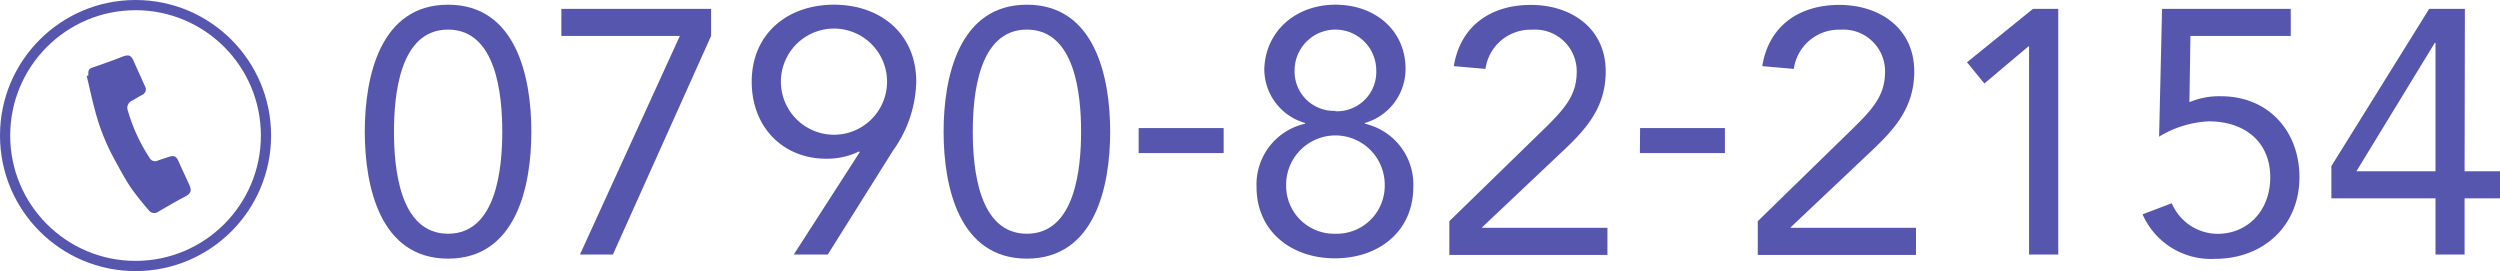
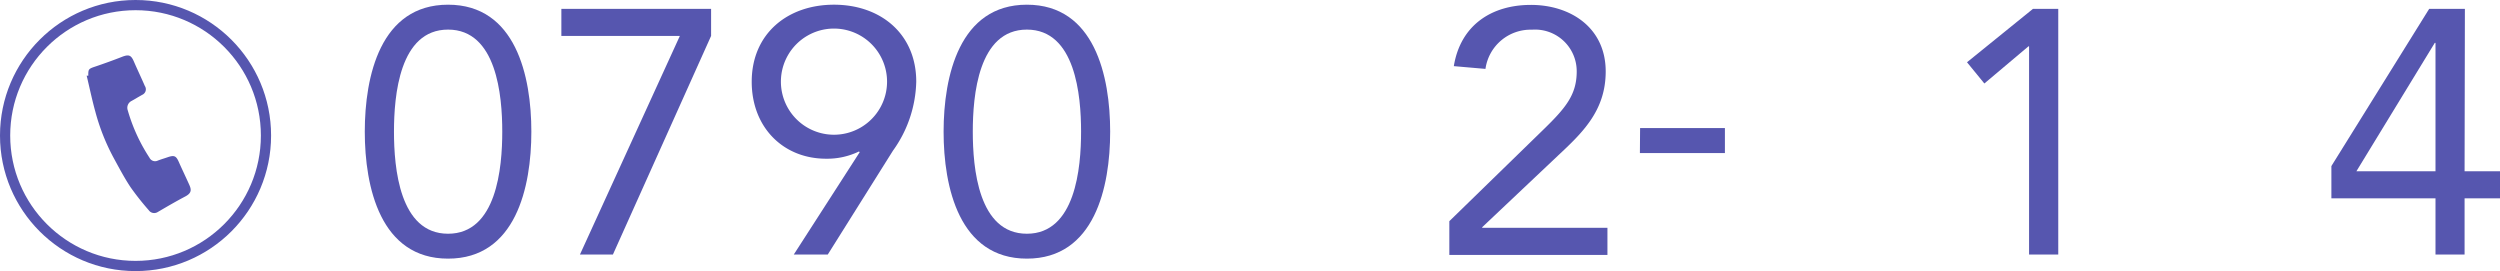
<svg xmlns="http://www.w3.org/2000/svg" width="244.94" height="26.57" viewBox="0 0 244.94 26.57">
  <defs>
    <style>.cls-1{fill:#5656af;}.cls-2{fill:none;stroke:#5656af;stroke-miterlimit:10;}</style>
  </defs>
  <g id="レイヤー_2" data-name="レイヤー 2">
    <g id="メイン">
      <path class="cls-1" d="M43.9.46c6.63,0,8.16,7,8.16,12.44S50.53,25.34,43.9,25.34s-8.16-7-8.16-12.44S37.27.46,43.9.46Zm0,22.44c4.76,0,5.31-6.46,5.31-10s-.55-10-5.31-10-5.3,6.46-5.3,10S39.14,22.9,43.9,22.9Z" />
      <path class="cls-1" d="M69.67,3.52,60.05,24.94H56.82L66.61,3.52H55V.87H69.67Z" />
      <path class="cls-1" d="M84.23,14.91l-.07-.07a7.14,7.14,0,0,1-3.23.71c-4.18,0-7.28-3.06-7.28-7.54,0-4.7,3.5-7.55,8.06-7.55S89.77,3.31,89.77,8a12,12,0,0,1-2.28,6.76L81.1,24.94H77.77ZM86.91,8a5.2,5.2,0,0,0-10.4,0,5.2,5.2,0,0,0,10.4,0Z" />
      <path class="cls-1" d="M100.61.46c6.63,0,8.16,7,8.16,12.44s-1.53,12.44-8.16,12.44-8.16-7-8.16-12.44S94,.46,100.61.46Zm0,22.44c4.76,0,5.31-6.46,5.31-10s-.55-10-5.31-10-5.3,6.46-5.3,10S95.85,22.9,100.61,22.9Z" />
-       <path class="cls-1" d="M111.56,12.55h8.33V15h-8.33Z" />
-       <path class="cls-1" d="M130.84.46c3.88,0,6.87,2.51,6.87,6.29a5.5,5.5,0,0,1-4,5.3v.07a6.1,6.1,0,0,1,4.76,6.19c0,4.38-3.4,7-7.68,7s-7.68-2.65-7.68-7a6.1,6.1,0,0,1,4.76-6.19v-.07a5.5,5.5,0,0,1-4-5.3C124,3,127,.46,130.84.46Zm0,22.44a4.7,4.7,0,0,0,4.83-4.8,4.83,4.83,0,0,0-9.66,0A4.7,4.7,0,0,0,130.84,22.9Zm0-12a3.85,3.85,0,0,0,4-4,4,4,0,0,0-8,0A3.85,3.85,0,0,0,130.84,10.86Z" />
      <path class="cls-1" d="M142,21.67l9.08-8.84c2.28-2.21,3.4-3.5,3.4-5.84a4.08,4.08,0,0,0-4.39-4.08,4.46,4.46,0,0,0-4.55,3.84l-3.1-.27c.65-4,3.68-6,7.55-6S157.32,2.7,157.32,7c0,3.84-2.27,6-4.69,8.26l-7.41,7v.06h12.27v2.66H142Z" />
      <path class="cls-1" d="M160.69,12.55H169V15h-8.33Z" />
-       <path class="cls-1" d="M172.22,21.67l9.07-8.84c2.28-2.21,3.4-3.5,3.4-5.84a4.08,4.08,0,0,0-4.38-4.08,4.46,4.46,0,0,0-4.56,3.84l-3.09-.27c.64-4,3.67-6,7.55-6S187.55,2.7,187.55,7c0,3.84-2.28,6-4.69,8.26l-7.41,7v.06h12.27v2.66h-15.5Z" />
      <path class="cls-1" d="M201.66,24.94H198.8V4.54h-.06l-4.32,3.64-1.7-2.08L199.18.87h2.48Z" />
-       <path class="cls-1" d="M224.44,3.52h-9.83l-.1,6.49a7.53,7.53,0,0,1,3.1-.58c4.62,0,7.68,3.4,7.68,7.93,0,4.79-3.57,8-8.26,8A7.31,7.31,0,0,1,209.92,21l2.86-1.09a4.91,4.91,0,0,0,4.49,3c2.89,0,5.16-2.21,5.16-5.54,0-3.54-2.58-5.48-6-5.48a10.17,10.17,0,0,0-4.89,1.5L211.83.87h12.61Z" />
      <path class="cls-1" d="M241.47,16.78h3.47v2.65h-3.47v5.51h-2.85V19.43h-10.2V16.27L238,.87h3.5ZM238.62,4.2h-.07l-7.68,12.58h7.75Z" />
      <circle class="cls-2" cx="13.28" cy="13.28" r="12.78" />
      <path class="cls-1" d="M8.65,7.42c0-.61,0-.67.63-.88.92-.31,1.83-.64,2.75-1,.61-.22.82-.12,1.08.47.35.81.73,1.6,1.08,2.41a.59.59,0,0,1-.28.88l-1,.58a.75.75,0,0,0-.39.94,17,17,0,0,0,2.13,4.64.61.61,0,0,0,.82.27c.34-.13.69-.23,1-.34.61-.2.79-.11,1.05.48s.67,1.45,1,2.18c.23.5.3.85-.37,1.2-.91.48-1.8,1-2.69,1.52a.65.65,0,0,1-.89-.18,27,27,0,0,1-1.78-2.25c-.61-.92-1.13-1.91-1.66-2.88a20.81,20.81,0,0,1-1.8-4.56c-.32-1.15-.56-2.33-.84-3.49Z" />
    </g>
  </g>
</svg>